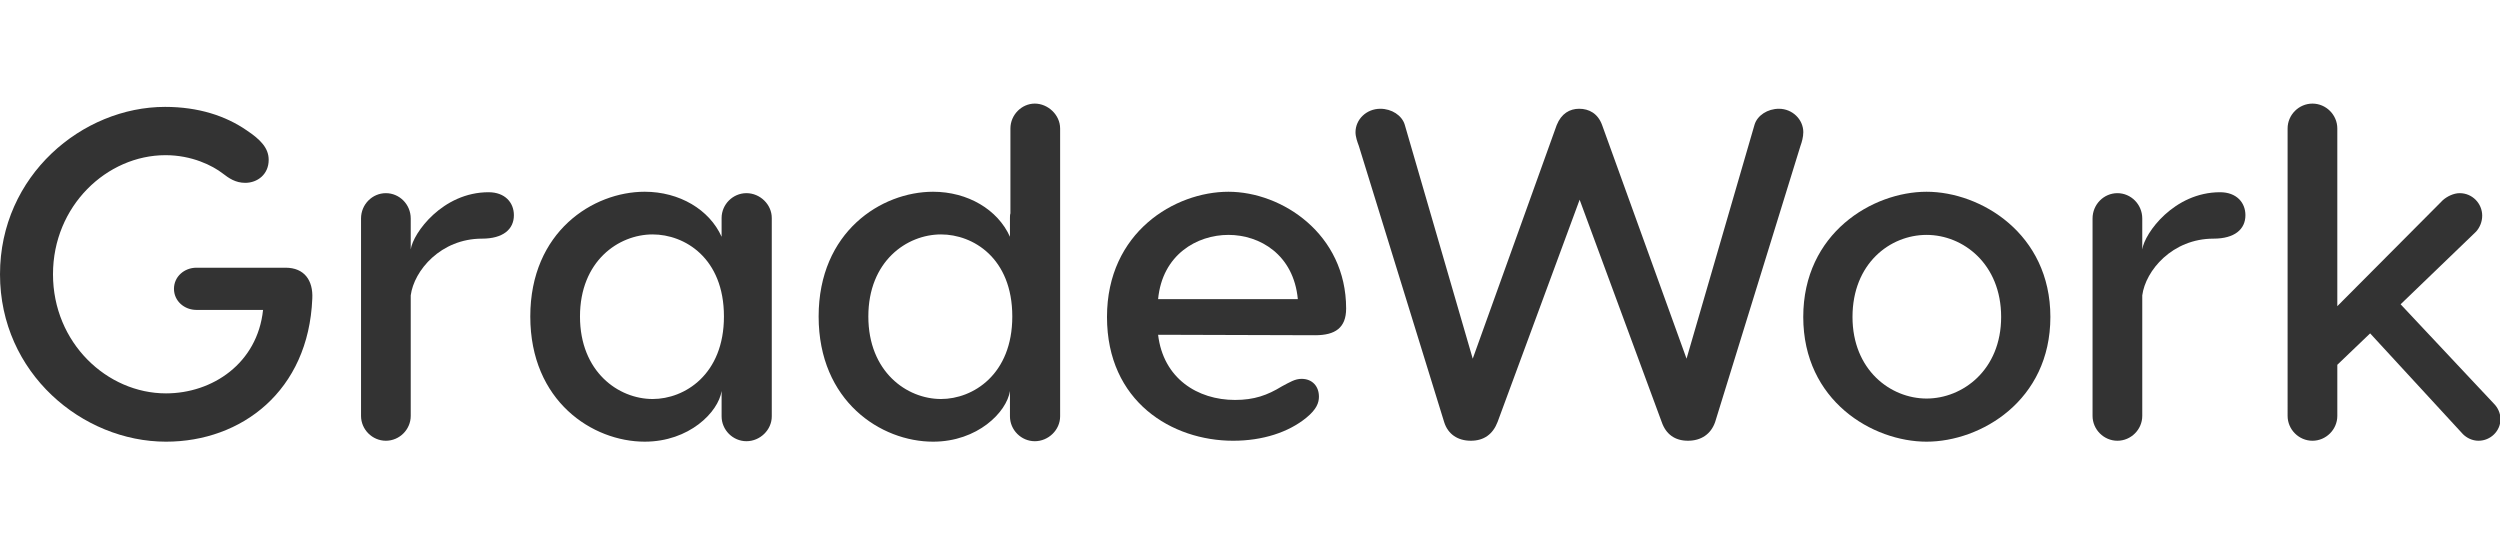
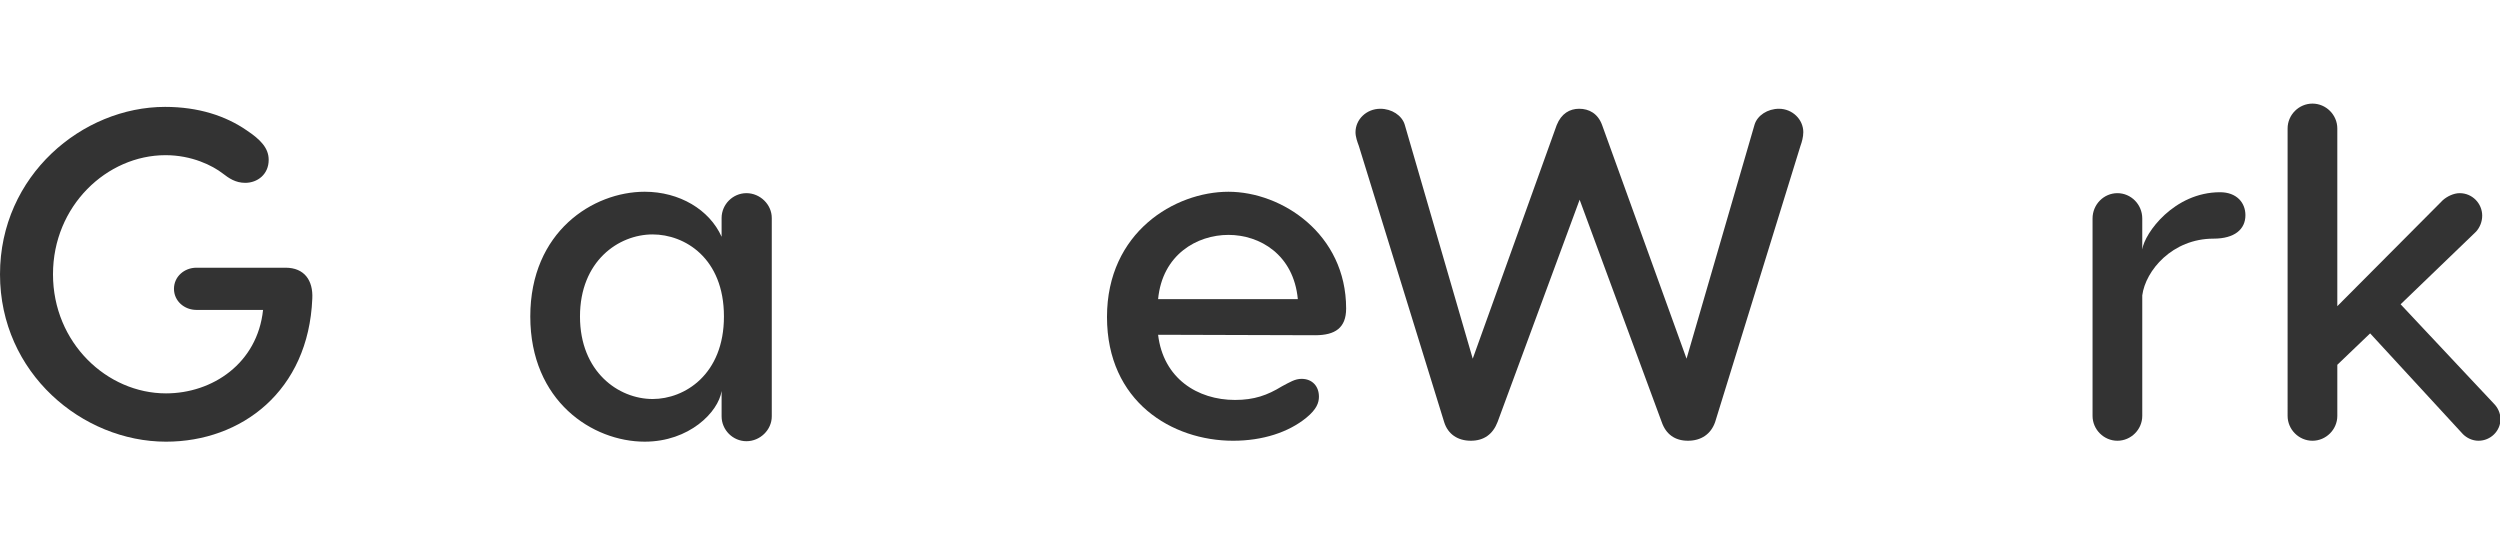
<svg xmlns="http://www.w3.org/2000/svg" id="Layer_1" data-name="Layer 1" viewBox="0 0 4528.19 1000">
  <defs>
    <style>
      .cls-1 {
        fill: #333;
      }
    </style>
  </defs>
  <path class="cls-1" d="M565.65,540.96c-6.8,167.32-128.25,259.04-264.99,259.04C149.48,800,0,676,0,496.81S149.48,193.6,298.96,193.6c60.3,0,109.56,16.14,147.78,42.46,25.48,16.98,39.92,32.27,39.92,53.5,0,26.33-20.38,41.61-42.46,41.61-17.84,0-29.72-8.5-40.77-16.98-18.68-14.45-56.05-33.13-103.61-33.13-106.17,0-203.84,91.73-203.84,215.73s97.67,215.72,204.68,215.72c84.08,0,165.62-54.36,175.81-151.18h-120.6c-22.08,0-40.77-16.14-40.77-38.22s18.68-38.22,40.77-38.22h161.37c33.97,0,50.11,22.93,48.41,56.05Z" />
-   <path class="cls-1" d="M930.8,389.79c0,25.49-19.53,42.46-57.75,42.46-74.74,0-123.15,57.75-129.1,102.77v218.28c0,24.62-20.38,45.01-45.01,45.01s-45.01-20.39-45.01-45.01v-357.56c0-25.49,20.38-45.87,45.01-45.87s45.01,20.39,45.01,45.87v56.05c4.25-29.72,57.76-103.61,140.99-103.61,29.72,0,45.86,18.68,45.86,41.61Z" />
  <path class="cls-1" d="M1307.02,428.85v-33.97c0-24.63,20.38-45.02,45.01-45.02s45.86,20.39,45.86,45.02v359.25c0,24.63-21.23,45.02-45.86,45.02s-45.01-20.39-45.01-45.02v-45.86c-5.95,38.22-58.6,91.72-139.29,91.72-94.28,0-207.23-73.04-207.23-226.76s113.81-225.92,207.23-225.92c62.85,0,117.2,32.28,139.29,81.53ZM1311.26,573.24c0-106.17-71.34-148.63-129.1-148.63-62,0-131.64,48.42-131.64,148.63s69.64,149.47,131.64,149.47c57.76,0,129.1-44.16,129.1-149.47Z" />
-   <path class="cls-1" d="M1920.18,232.67v521.47c0,24.63-21.23,45.02-45.86,45.02s-45.01-20.39-45.01-45.02v-45.86c-5.95,38.22-58.6,91.72-139.29,91.72-94.28,0-207.24-73.04-207.24-226.76s113.81-225.92,207.24-225.92c62.85,0,117.2,32.28,139.29,81.53v-33.97c0-2.56,0-5.95.85-8.5v-153.72c0-24.63,20.38-45.02,44.16-45.02s45.86,20.39,45.86,45.02ZM1833.55,573.24c0-106.17-71.34-148.63-129.1-148.63-62,0-131.64,48.42-131.64,148.63s69.64,149.47,131.64,149.47c57.76,0,129.1-44.16,129.1-149.47Z" />
  <path class="cls-1" d="M2438.22,558.8c0,34.82-19.55,48.4-56.06,48.4l-284.52-.85c9.34,78.99,71.34,118.06,139.29,118.06,34.81,0,58.59-8.5,84.93-24.63,14.44-7.64,23.78-13.58,35.66-13.58,19.55,0,31.43,13.58,31.43,32.27,0,11.05-4.24,22.94-22.93,38.23-32.28,26.33-78.99,41.61-132.49,41.61-110.4,0-228.46-70.49-228.46-224.22s123.15-226.77,219.96-226.77,213.19,76.43,213.19,211.48ZM2097.64,541.81h253.09c-7.64-80.68-68.79-116.36-125.7-116.36s-119.75,35.67-127.39,116.36Z" />
  <path class="cls-1" d="M3266.27,239.46c0,8.5-2.56,17.83-5.09,24.63l-154.57,500.24c-7.64,22.08-25.49,33.97-49.27,33.97s-39.92-11.89-47.56-33.97l-148.63-402.58-148.63,402.58c-8.5,22.08-24.62,33.97-48.4,33.97s-41.61-11.89-48.4-33.97l-154.57-500.24c-2.56-6.8-5.95-16.14-5.95-24.63,0-22.93,19.53-42.46,45.02-42.46,20.38,0,39.06,11.89,44.16,28.87l123.15,423.81,152.03-422.96c8.48-21.23,23.77-29.72,40.76-29.72,17.84,0,33.98,8.5,41.62,29.72l152.87,422.96,123.15-423.81c5.11-16.98,23.78-28.87,44.18-28.87,24.61,0,44.16,19.53,44.16,42.46Z" />
-   <path class="cls-1" d="M3713.8,574.09c0,152.02-126.55,225.91-224.22,225.91s-223.39-73.89-223.39-225.91,125.7-226.77,223.39-226.77,224.22,75.59,224.22,226.77ZM3355.39,574.09c0,95.97,68.79,147.78,134.2,147.78s135.03-51.81,135.03-147.78-68.79-148.63-135.03-148.63-134.2,51.81-134.2,148.63Z" />
  <path class="cls-1" d="M4067.08,389.79c0,25.49-19.55,42.46-57.76,42.46-74.73,0-123.15,57.75-129.09,102.77v218.28c0,24.62-20.4,45.01-45.03,45.01s-45.01-20.39-45.01-45.01v-357.56c0-25.49,20.4-45.87,45.01-45.87s45.03,20.39,45.03,45.87v56.05c4.24-29.72,57.74-103.61,140.97-103.61,29.74,0,45.88,18.68,45.88,41.61Z" />
  <path class="cls-1" d="M4529.08,759.24c0,21.23-17.84,39.07-39.92,39.07-11.05,0-21.25-5.1-28.04-11.89l-168.16-182.6-59.44,56.9v92.58c0,24.62-20.4,45.01-45.03,45.01s-45.01-20.39-45.01-45.01V232.67c0-24.63,20.4-45.02,45.01-45.02s45.03,20.39,45.03,45.02v321.89l191.09-191.95c7.64-6.79,19.52-12.74,30.57-12.74,22.93,0,40.77,18.69,40.77,40.77,0,11.04-4.26,21.23-11.05,28.87l-136.73,131.65,169.01,180.05c6.79,6.79,11.9,16.99,11.9,28.03Z" />
</svg>